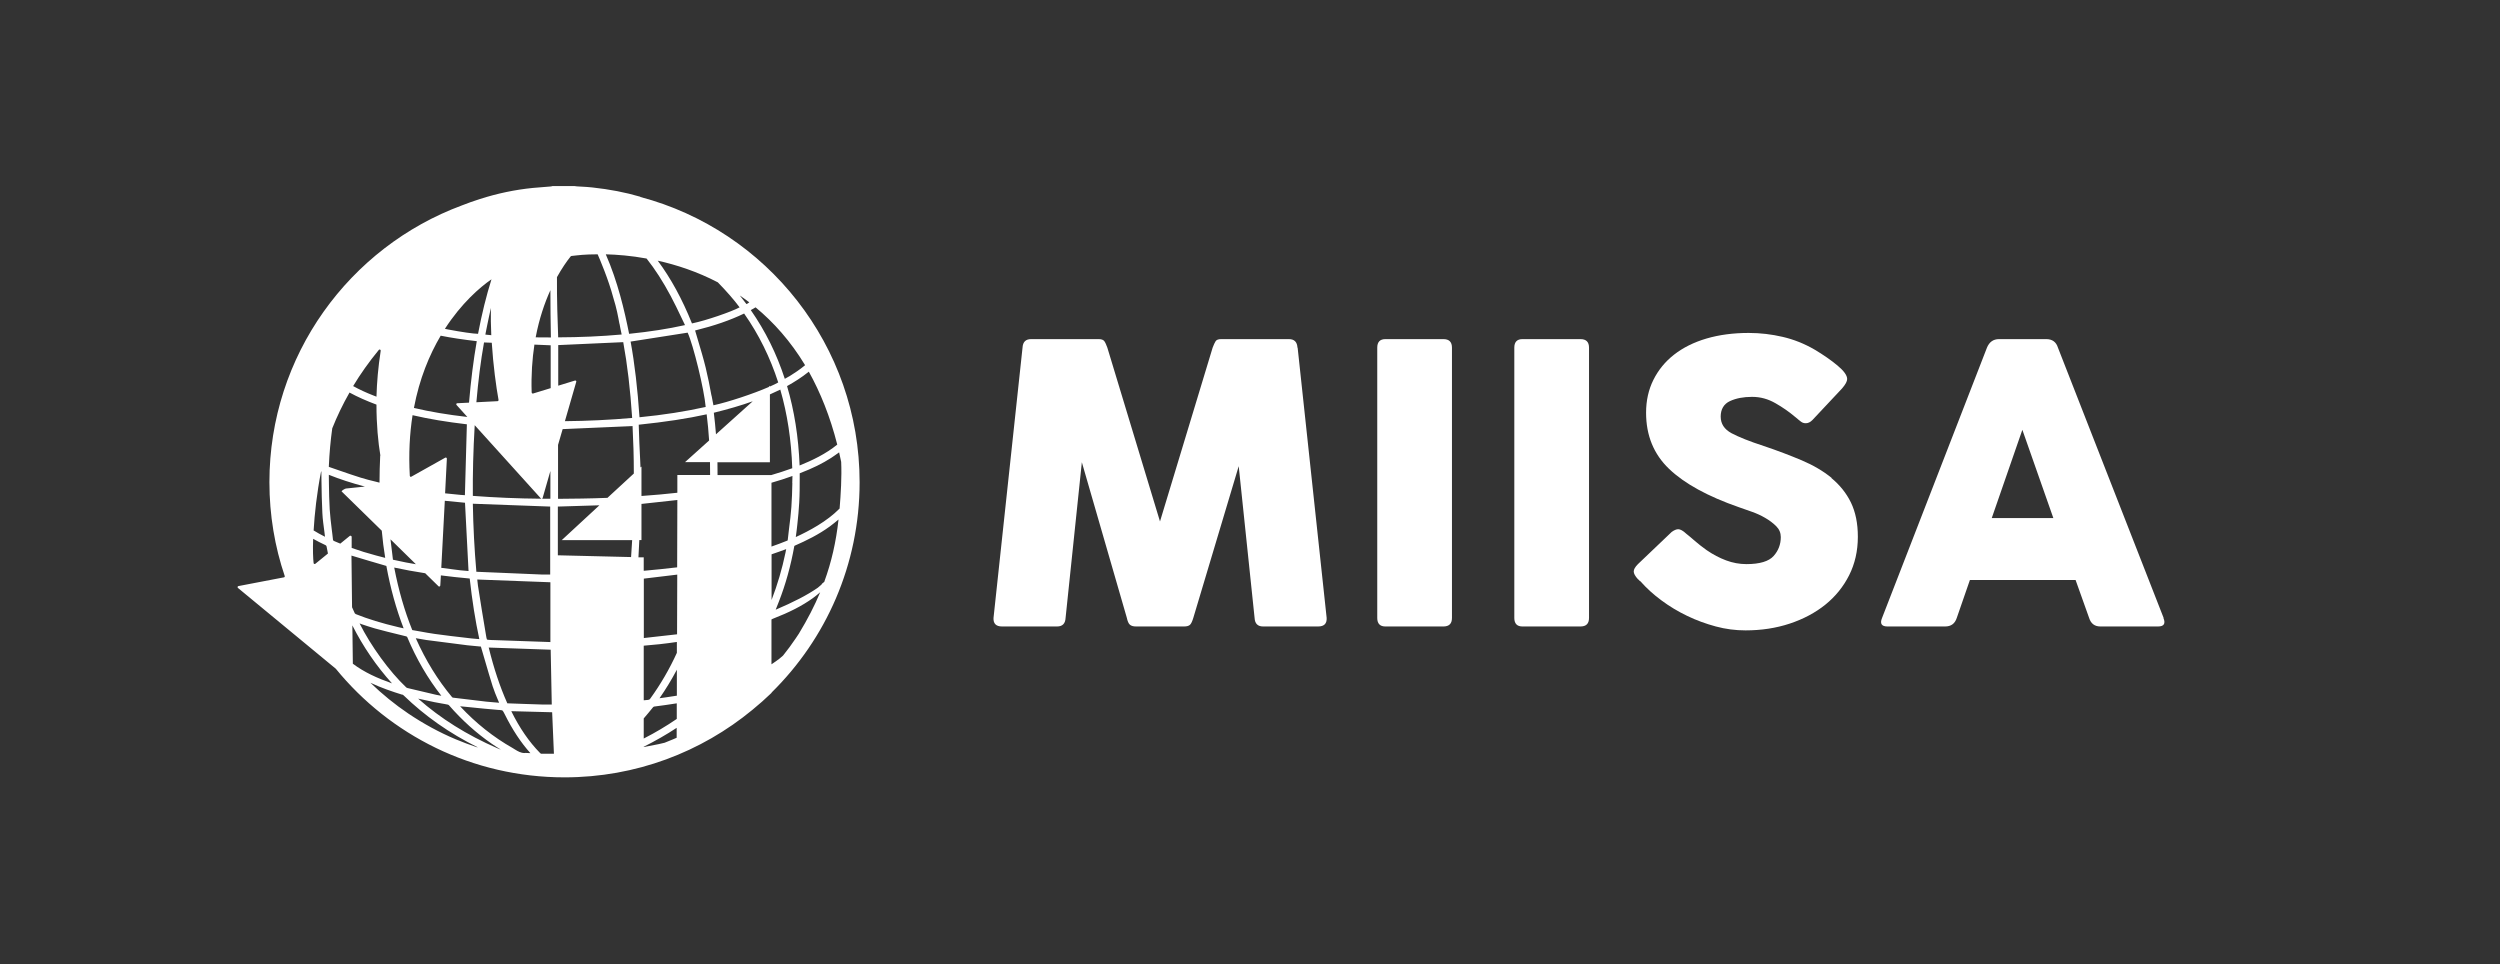
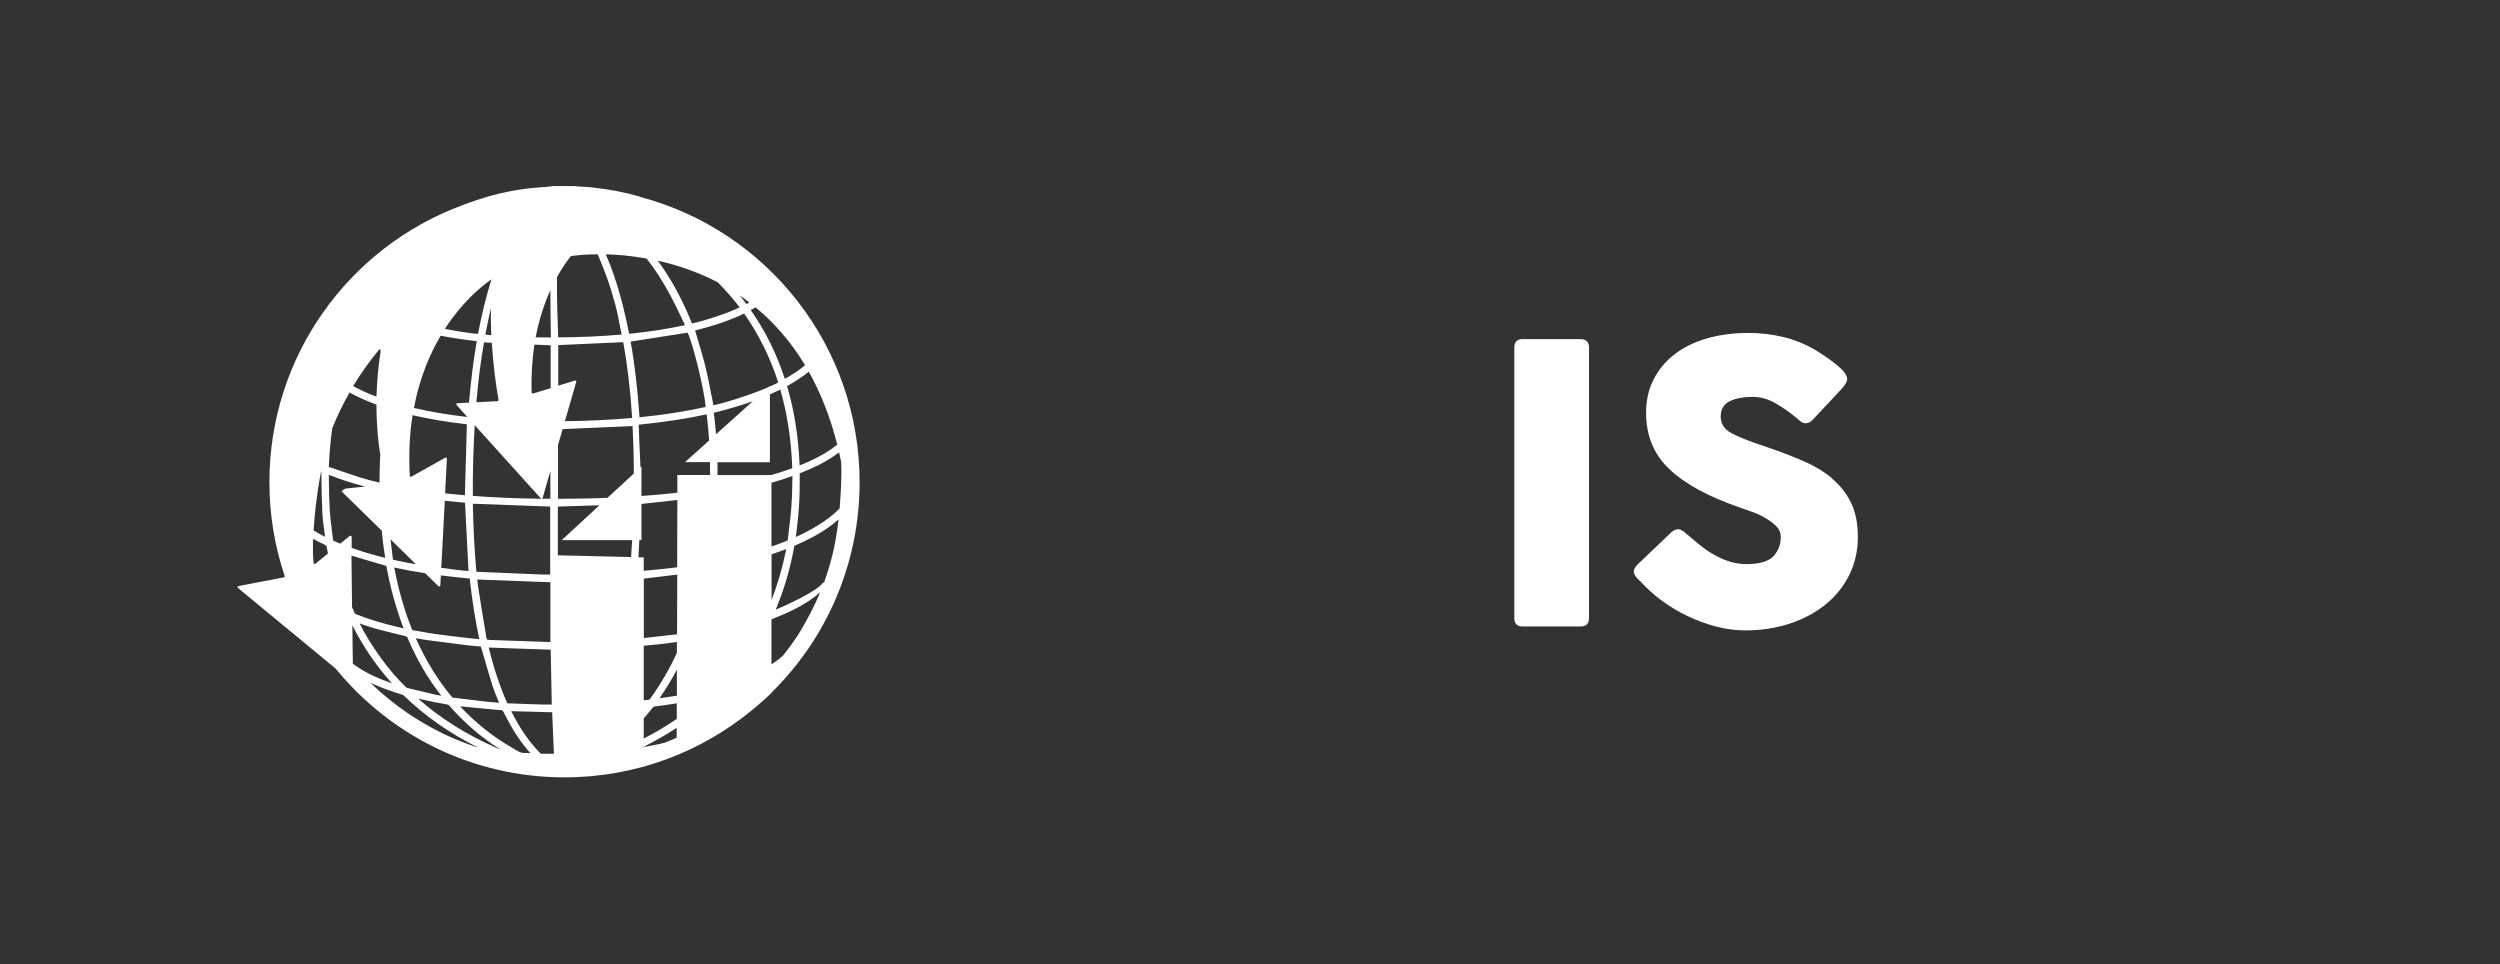
<svg xmlns="http://www.w3.org/2000/svg" id="Capa_1" viewBox="0 0 255 98.37">
  <rect x="0" y="0" width="255" height="98.37" fill="#333333" stroke="none" />
  <defs>
    <style>      .st0 {        fill: #fff;      }    </style>
  </defs>
  <g>
-     <path class="st0" d="M132.34,35.46c-.03-.58-.32-.87-.87-.87h-6.91c-.29,0-.48.07-.57.22-.09.14-.19.36-.3.65l-5.37,17.73-5.37-17.73c-.11-.29-.2-.51-.3-.65s-.28-.22-.57-.22h-6.91c-.55,0-.84.29-.87.87l-2.96,27.57c-.03.58.26.87.87.87h5.61c.55,0,.84-.29.87-.87l1.66-15.88,4.58,15.84c.08.37.18.61.32.73s.34.18.63.18h4.9c.29,0,.49-.06.61-.18s.23-.36.34-.73l4.62-15.44,1.62,15.48c.03.58.32.87.87.87h5.61c.61,0,.9-.29.87-.87l-2.96-27.57Z" />
-     <path class="st0" d="M147.23,34.59h-5.92c-.55,0-.83.29-.83.87v27.57c0,.58.28.87.83.87h5.92c.58,0,.87-.29.87-.87v-27.57c0-.58-.29-.87-.87-.87Z" />
    <path class="st0" d="M161.21,34.59h-5.92c-.55,0-.83.29-.83.87v27.57c0,.58.28.87.83.87h5.92c.58,0,.87-.29.87-.87v-27.57c0-.58-.29-.87-.87-.87Z" />
    <path class="st0" d="M186.83,48.75c-.86-.7-1.88-1.3-3.06-1.8-1.19-.5-2.47-.99-3.87-1.46-1.45-.47-2.54-.91-3.28-1.3-.74-.4-1.11-.96-1.11-1.7s.32-1.29.95-1.58c.63-.29,1.38-.43,2.25-.43s1.64.22,2.39.65c.75.43,1.39.88,1.91,1.32l.2.16c.18.16.35.29.49.4s.31.16.49.16c.24,0,.46-.11.67-.32l3.04-3.24c.34-.4.51-.71.51-.95,0-.37-.33-.83-.99-1.38s-1.44-1.09-2.33-1.62c-1.05-.61-2.14-1.04-3.26-1.3s-2.27-.4-3.46-.4c-1.58,0-3.01.19-4.31.57-1.29.38-2.39.93-3.3,1.64-.91.71-1.61,1.57-2.11,2.57-.5,1-.75,2.12-.75,3.36,0,2.32.78,4.23,2.35,5.73s3.94,2.8,7.13,3.91c.37.13.8.28,1.28.45.49.17.95.38,1.38.63s.81.53,1.13.85c.32.32.47.69.47,1.11,0,.74-.24,1.38-.73,1.93-.49.55-1.42.83-2.78.83-.71,0-1.4-.13-2.07-.38-.67-.25-1.34-.6-1.99-1.05-.45-.32-.84-.63-1.19-.93s-.63-.55-.87-.73c-.34-.32-.62-.47-.83-.47-.18,0-.41.09-.67.28l-3.44,3.28c-.29.29-.43.54-.43.75s.14.47.43.79c.03.03.05.05.08.06s.05.05.08.1l.08.04c.63.71,1.35,1.37,2.17,1.97.82.61,1.69,1.13,2.63,1.58.93.45,1.9.8,2.9,1.07s2.01.4,3.04.4c1.61,0,3.11-.23,4.5-.69s2.61-1.11,3.63-1.93c1.03-.83,1.84-1.83,2.43-3,.59-1.17.89-2.48.89-3.93,0-1.37-.24-2.53-.71-3.5-.47-.96-1.14-1.79-1.99-2.49Z" />
-     <path class="st0" d="M220.69,63.03l-10.78-27.57c-.18-.58-.58-.87-1.19-.87h-4.82c-.58,0-.99.29-1.23.87l-10.7,27.57c-.24.58-.05.87.55.87h5.88c.61,0,1-.29,1.19-.87l1.34-3.87h10.78l1.38,3.87c.18.58.57.87,1.15.87h5.88c.6,0,.79-.29.55-.87ZM203.16,52.84l3.12-9,3.16,9h-6.28Z" />
  </g>
  <path class="st0" d="M65.32,20.07c-1.53-.45-3.14-.76-4.9-.95-.35-.04-.7-.06-1.05-.08-.17-.01-.36-.02-.53-.03-.05,0-.09-.01-.15-.02-.03,0-.06-.01-.08-.01h-.02s-2.22,0-2.22,0h-.02s-.05.01-.07.02c-.04,0-.08.01-.11.02-.21.02-.42.03-.62.05-.39.03-.8.06-1.21.1-1.8.18-3.61.56-5.39,1.13-.62.2-1.23.41-1.83.65-11.47,4.25-19.64,15.29-19.64,28.23,0,3.36.55,6.59,1.57,9.6,0,.05-.03.1-.09.11l-4.64.89c-.09.02-.12.13-.05.19l9.98,8.24c5.52,6.76,13.92,11.08,23.33,11.08,7.29,0,13.96-2.59,19.17-6.89.67-.55,1.32-1.12,1.95-1.73v-.03c5.55-5.46,8.98-13.05,8.98-21.45,0-13.95-9.49-25.69-22.37-29.1ZM84.09,59.34c-.16.11-.26.2-.3.29-.11.09-.22.18-.33.28-.02.02-.04.03-.06.05-1.05.73-2.49,1.47-4.28,2.23.11-.28.22-.54.32-.81.69-1.76,1.22-3.67,1.58-5.68.01-.01.03-.03.04-.04,1.19-.52,2.44-1.13,3.59-1.97.27-.2.58-.45.88-.7-.25,2.28-.72,4.34-1.45,6.34ZM65.66,76.17c1.17-.59,2.3-1.23,3.36-1.93v1.01c-.13.05-.24.1-.37.16-.29.12-.58.24-.86.35-.2.05-.39.1-.6.14-.51.11-1.02.21-1.53.3v-.02ZM31.99,57.44c-.02-.13-.04-.26-.06-.42l.06.44c-.06-.51-.09-1.38-.05-2.5.38.21.79.43,1.23.63.1.05.13.08.15.2.04.23.08.45.13.67l-1.29,1.05s-.05.02-.07.02c-.04,0-.08-.03-.1-.07,0,0,0-.01,0-.02ZM31.99,54.1c.1-1.68.32-3.78.76-6.01.01,0,.02.01.03.01,0,0,0,.02,0,.04,0,.3.01.6.01.91.02,1.07.03,2.18.09,3.27.03.65.13,1.31.21,1.94.02.16.04.33.06.49-.43-.21-.81-.43-1.17-.65ZM33.55,49.34c0-.3-.01-.61-.01-.91,1.12.45,2.32.84,3.68,1.2l-1.94.2c-.09.01-.49.24-.43.3l4.09,4c.09.96.2,1.88.35,2.77-.02,0-.03,0-.05-.01-.3-.08-.59-.15-.88-.23-.87-.23-1.7-.49-2.49-.77v-1.14c-.01-.06-.07-.11-.12-.11-.02,0-.05,0-.07.02l-.97.79c-.2-.08-.4-.16-.6-.25-.13-.06-.14-.09-.15-.18-.03-.34-.08-.68-.12-1.01-.08-.68-.17-1.37-.21-2.06-.05-.86-.07-1.75-.08-2.61ZM54.51,35.15l1.66.07v4.37l-1.8.55s-.02,0-.03,0c-.06,0-.1-.05-.11-.1-.06-1.8.06-3.43.28-4.89ZM58.67,38.82s-.02,0-.04,0l-1.69.52v-4.14l6.63-.3c.42,2.28.72,4.82.91,7.73-2.27.2-4.57.31-6.86.33l1.16-4.02c.02-.07-.04-.13-.1-.13ZM76.78,40.93l-3.75,3.37c-.06-.75-.13-1.48-.22-2.2,1.46-.36,2.77-.74,3.97-1.17ZM64.65,48.3l-2.69,2.48c-1.78.07-3.5.09-5.04.1v-5.5l.47-1.61,7.13-.31c.08,1.53.13,3.13.13,4.85ZM64.33,34.84l5.81-.91c.58,1.26,1.69,5.81,1.84,7.58-2.08.46-4.29.81-6.75,1.05-.2-2.91-.49-5.44-.91-7.73ZM72.57,40.35c-.17-.94-.36-1.91-.59-2.85-.23-.94-.52-1.9-.79-2.81-.1-.32-.2-.65-.29-.98,1.97-.49,3.57-1.04,5-1.73,1.5,2.13,2.66,4.49,3.48,7.03-.21.12-.49.26-.84.41v-.07l-.14.13c-1.55.68-4.11,1.53-5.63,1.86-.06-.33-.13-.67-.19-.99ZM80.82,49.28c-.02.84-.04,1.64-.1,2.44-.05.71-.14,1.44-.23,2.14-.05.4-.1.81-.14,1.21,0,.06,0,.06-.09.09-.51.21-1.03.4-1.57.59v-6.51c.74-.21,1.45-.44,2.14-.69,0,.25-.01.49-.02.73ZM78.7,56.54c.51-.17,1-.35,1.49-.53-.02.12-.05.24-.07.36-.35,1.68-.83,3.3-1.42,4.83v-4.66ZM76.39,30.87c-.08.05-.16.1-.25.15-.22-.3-.45-.59-.68-.88.33.22.65.46.97.7-.02.01-.03.02-.05.03ZM70.58,32.99c-.98-2.45-2.15-4.6-3.49-6.4,1.93.43,4.04,1.12,6.13,2.21.87.89,1.65,1.78,2.22,2.55-.84.45-3.4,1.34-4.86,1.64ZM69.87,33.16c-1.75.39-3.57.67-5.7.89-.47-2.36-1.16-5.33-2.38-8.11,1.15.03,2.58.14,4.16.43.86,1.08,1.67,2.34,2.46,3.82.39.72.73,1.45,1.1,2.22.12.25.24.5.36.75ZM63.19,33.02c.07.36.13.72.22,1.1-2.11.19-4.24.28-6.48.29,0-.05,0-.1,0-.16-.05-1.41-.14-3.71-.12-5.98.5-.9.99-1.61,1.4-2.12.02-.02.04-.03.07-.04.18-.02.36-.04.54-.06,0,0,.81-.11,2.14-.11.2.46,1.09,2.52,1.6,4.44h0c.34,1.08.48,1.87.62,2.64ZM56.14,48.07v2.8c-.29,0-.58,0-.86,0,.03-.01.07-.04.07-.08l.78-2.72ZM55.22,50.87c-2.43-.02-4.72-.12-6.99-.29-.02-2.26.04-4.62.19-7.2h.01l6.74,7.46s.03.02.05.03ZM56.49,76.88h-.13c-.13,0-.26,0-.39,0-.27,0-.54,0-.8,0-.02-.02-.06-.06-.08-.08h-.01c-1.11-1.13-2.07-2.52-2.93-4.26l4.17.11.18,4.24ZM56.13,71.86c-.13,0-.26,0-.39,0-.16,0-.31,0-.47,0-.61-.02-1.23-.04-1.83-.06-.54-.02-1.1-.04-1.65-.06-.02,0-.03,0-.04,0,0,0-.01-.02-.02-.04-.74-1.67-1.36-3.52-1.88-5.65l6.32.22.11,5.59h-.15ZM50.27,70.05c.14.43.31.85.48,1.25.06.13.11.26.16.38-.05,0-.09,0-.13-.01-.4-.03-.78-.06-1.16-.1-1.16-.13-2.33-.27-3.42-.41-.02,0-.07-.03-.08-.04-1.48-1.77-2.69-3.74-3.71-6.02,0,0,.02,0,.02,0,.37.07.71.13,1.06.18,1.22.16,2.51.33,4.2.54.24.03.49.05.73.07.21.02.42.04.63.06.15.49.29.99.43,1.47.25.86.51,1.75.78,2.61ZM36.77,63.63c.48.16.98.33,1.47.47.82.23,1.66.43,2.47.63.23.06.46.11.69.17.12.03.12.05.14.09.92,2.2,2.09,4.21,3.48,5.98-.18-.03-.36-.06-.53-.1-1-.23-1.99-.46-2.92-.69-.05-.01-.1-.04-.14-.07-1.71-1.62-3.6-4.22-4.75-6.52.02,0,.05.02.08.02ZM56.14,65.49c-1.91-.07-3.82-.13-5.74-.2h-.22s-.03,0-.05-.01h-.05c-.18-.01-.37-.02-.41-.05-.03-.05-.07-.25-.09-.39-.3-1.76-.59-3.56-.83-5.11-.03-.2-.05-.41-.07-.62l7.46.28v6.09ZM56.13,58.6h-.13c-.12,0-.24,0-.36,0-.14,0-.27,0-.41,0-1.42-.06-2.85-.12-4.25-.18-.8-.03-1.6-.07-2.39-.1-.2-2.26-.32-4.59-.36-6.94l7.89.29v6.93ZM47.43,51.27l.36,6.97s-.03,0-.05,0c-.26-.02-.53-.04-.79-.07l-.63-.08c-.43-.06-.87-.12-1.31-.17l.36-6.84c.67.07,1.36.14,2.06.2ZM44.72,59.8s.05.03.08.03c.05,0,.1-.04.11-.1l.06-1.04c.94.12,1.92.23,2.94.32.25,2.25.57,4.28.98,6.18,0,0-.02,0-.02,0-.27-.02-.53-.04-.79-.07l-.51-.06c-1.06-.12-2.16-.25-3.23-.4-.49-.07-1-.16-1.48-.25-.24-.05-.49-.09-.74-.13-.04,0-.06-.01-.06-.01,0,0,0,0-.02-.03-.78-1.94-1.38-4.02-1.83-6.35,1.01.22,2.06.41,3.16.58l1.36,1.33ZM50.12,34.19c-.2-.02-.4-.03-.61-.06,0-.04.02-.08.02-.13.06-.29.11-.57.17-.85.13-.6.24-1.18.37-1.74-.02.91,0,1.84.04,2.76ZM50.75,40.92l-2.16.11c.19-2.19.44-4.2.78-6.1l.79.03c.15,2.34.45,4.5.69,5.83.01.06-.03.12-.1.13ZM48.76,34.05c-.49-.01-1.67-.18-3.04-.44-.12-.02-.23-.05-.34-.07,1.68-2.6,3.57-4.24,4.75-5.05-.52,1.66-.98,3.5-1.37,5.56ZM47.83,41.07l-1.19.06c-.09,0-.14.11-.07.18l1.1,1.22c-2.02-.23-3.8-.53-5.45-.92.56-2.98,1.58-5.42,2.73-7.37,1.1.22,2.31.4,3.68.56-.34,1.95-.6,4.02-.79,6.27ZM47.43,50.51c-.15,0-.29-.02-.44-.03-.55-.05-1.08-.11-1.59-.16l.18-3.53c0-.07-.05-.12-.11-.12-.02,0-.03,0-.05.01l-3.46,1.94s-.03.02-.05.02c-.06,0-.1-.04-.11-.1-.13-2.27-.01-4.33.28-6.19,1.67.39,3.49.69,5.54.93l-.2,7.22ZM42.3,57.53c-.6-.09-1.2-.22-1.79-.35-.14-.03-.29-.06-.43-.09-.02-.2-.05-.4-.07-.6-.06-.49-.12-.98-.18-1.48l2.59,2.54s-.08-.01-.12-.02ZM38.83,35.79c-.26,1.68-.39,3.24-.43,4.67-.1-.04-.21-.08-.31-.12-.75-.29-1.44-.61-2.07-.96.74-1.23,1.61-2.46,2.62-3.69,0,0,0,0,.01-.01.02-.02.05-.03.07-.03.06,0,.12.05.11.13ZM38.78,46.48c-.04.9-.07,1.81-.07,2.75-.13-.03-.26-.07-.39-.1-.53-.13-1.03-.25-1.53-.41-.71-.22-1.43-.47-2.12-.71-.37-.13-.76-.26-1.13-.39t0,0v-.03c.06-1.39.18-2.68.35-3.9.48-1.2,1.06-2.42,1.76-3.65.83.45,1.73.85,2.75,1.23,0,2.06.17,3.82.4,5.21ZM37.93,57.29c.48.14.98.29,1.46.43,0,0,.01,0,.02.01.42,2.3,1,4.38,1.76,6.36-.17-.03-.33-.07-.5-.11-1.74-.41-3.13-.84-4.38-1.34-.04-.02-.09-.06-.1-.08-.09-.21-.18-.41-.28-.62l-.06-5.27c.69.21,1.39.42,2.07.62ZM40,69.71c-1.53-.54-2.85-1.14-4.01-2.01l-.05-3.91c1.09,2.16,2.45,4.15,4.05,5.92ZM41.01,70.84c.07.02.12.05.15.08,2.18,2.11,4.66,3.86,7.58,5.31-.04,0-.08-.01-.12-.02-.72-.24-1.43-.51-2.13-.8-1.69-.71-3.31-1.6-4.83-2.62-1.38-.93-2.68-1.99-3.88-3.15,1.14.54,2.29.92,3.22,1.21ZM44.26,71.61c.25.05.51.1.76.14.21.04.44.07.65.12.05.01.1.04.12.06,1.33,1.53,2.81,2.86,4.38,3.94.3.21.62.41.93.6-.12-.04-.24-.09-.37-.15-3.12-1.36-5.77-3.02-8.08-5.06.55.12,1.08.24,1.62.35ZM53.52,76.81s-.02,0-.02,0c-.37,0-.68-.18-1-.38-.07-.04-.14-.08-.21-.13-1.96-1.11-3.76-2.54-5.36-4.26.07,0,.14.02.21.02.27.03.54.06.82.08.93.09,1.9.2,2.85.27h.07c.19.02.33.03.38.07.05.04.13.19.22.37.79,1.59,1.65,2.89,2.62,3.97-.15-.01-.3-.02-.45-.02h-.1ZM56.9,51.67l4.24-.13-3.84,3.55h7.18c-.03.61-.07,1.21-.11,1.73l-7.47-.18v-4.97ZM65.22,55.09h.21v-3.69l3.66-.4-.02,6.87c-.09.01-.19.02-.29.03-.93.11-1.88.21-2.79.29-.11.01-.22.02-.33.03v-1.37h-.54s.09-1.76.09-1.76ZM69.04,66.59c-.75,1.65-1.66,3.21-2.7,4.65-.08.12-.15.14-.24.15-.15.01-.29.02-.44.04v-5.57c.53-.05,1.07-.1,1.6-.15.6-.06,1.2-.15,1.78-.23v1.12ZM65.66,73.28c.31-.36.63-.74.95-1.14.02-.03.08-.06.11-.07.79-.1,1.56-.21,2.31-.33v1.59c-1.07.73-2.19,1.4-3.37,2v-2.05ZM69.03,70.96c-.35.06-.69.11-1.05.16-.24.03-.47.07-.71.1.64-.92,1.23-1.89,1.77-2.91v2.64ZM69.05,64.7c-.87.09-1.74.19-2.59.29-.26.03-.53.06-.79.09v-6.06l3.41-.41-.02,6.1ZM69.09,50.26c-1.15.13-2.37.24-3.66.33,0-.11,0-.22,0-.33v-2.67l-.1.09c-.01-.24-.02-.47-.03-.7-.06-1.2-.12-2.43-.15-3.66,2.71-.28,4.99-.63,6.93-1.06.11.86.19,1.75.25,2.67l-2.46,2.21h2.55c.01.43.01.86.01,1.31h-3.34v1.8ZM78.53,47.15v-6.92c.36-.16.71-.32,1.06-.49.72,2.49,1.12,5.11,1.22,8.02-.69.25-1.4.48-2.15.7h-5.47c0-.44,0-.88-.01-1.31h5.36ZM78.7,63.18s.05-.03.09-.05c1.75-.68,3.02-1.33,4.12-2.12.26-.19.51-.39.75-.6-.58,1.39-1.29,2.76-2.15,4.18,0,0,0,.01-.01.02-.1.16-.21.32-.32.48-.41.61-.85,1.21-1.31,1.78-.26.24-.53.45-.77.61-.14.09-.27.19-.41.28v-4.58ZM85.64,51.87c-1.32,1.34-3.11,2.28-4.47,2.91.03-.23.07-.46.09-.69.02-.21.04-.41.07-.62.08-.72.15-1.46.19-2.2.05-.85.05-1.71.05-2.55,0-.15,0-.29,0-.44.01,0,.03-.01.04-.02,1.28-.49,2.29-.99,3.16-1.55.28-.18.55-.38.82-.57.07.32.14.64.21.97.07,1.51-.04,3.32-.16,4.76ZM81.56,47.47c-.12-2.92-.54-5.58-1.28-8.09.72-.4,1.49-.88,2.22-1.47,1.17,2.1,2.17,4.56,2.9,7.44-1.2.97-2.54,1.6-3.84,2.13ZM80.51,38.38c-.15.08-.3.17-.46.26-.84-2.57-1.98-4.87-3.47-7.01.17-.09.33-.19.49-.28,1.84,1.52,3.57,3.45,5.05,5.9-.55.46-1.12.83-1.6,1.13ZM54.64,34.4c.36-1.9.91-3.5,1.5-4.8,0,1.59.02,3.15.05,4.82-.48,0-1,0-1.54-.01Z" />
</svg>